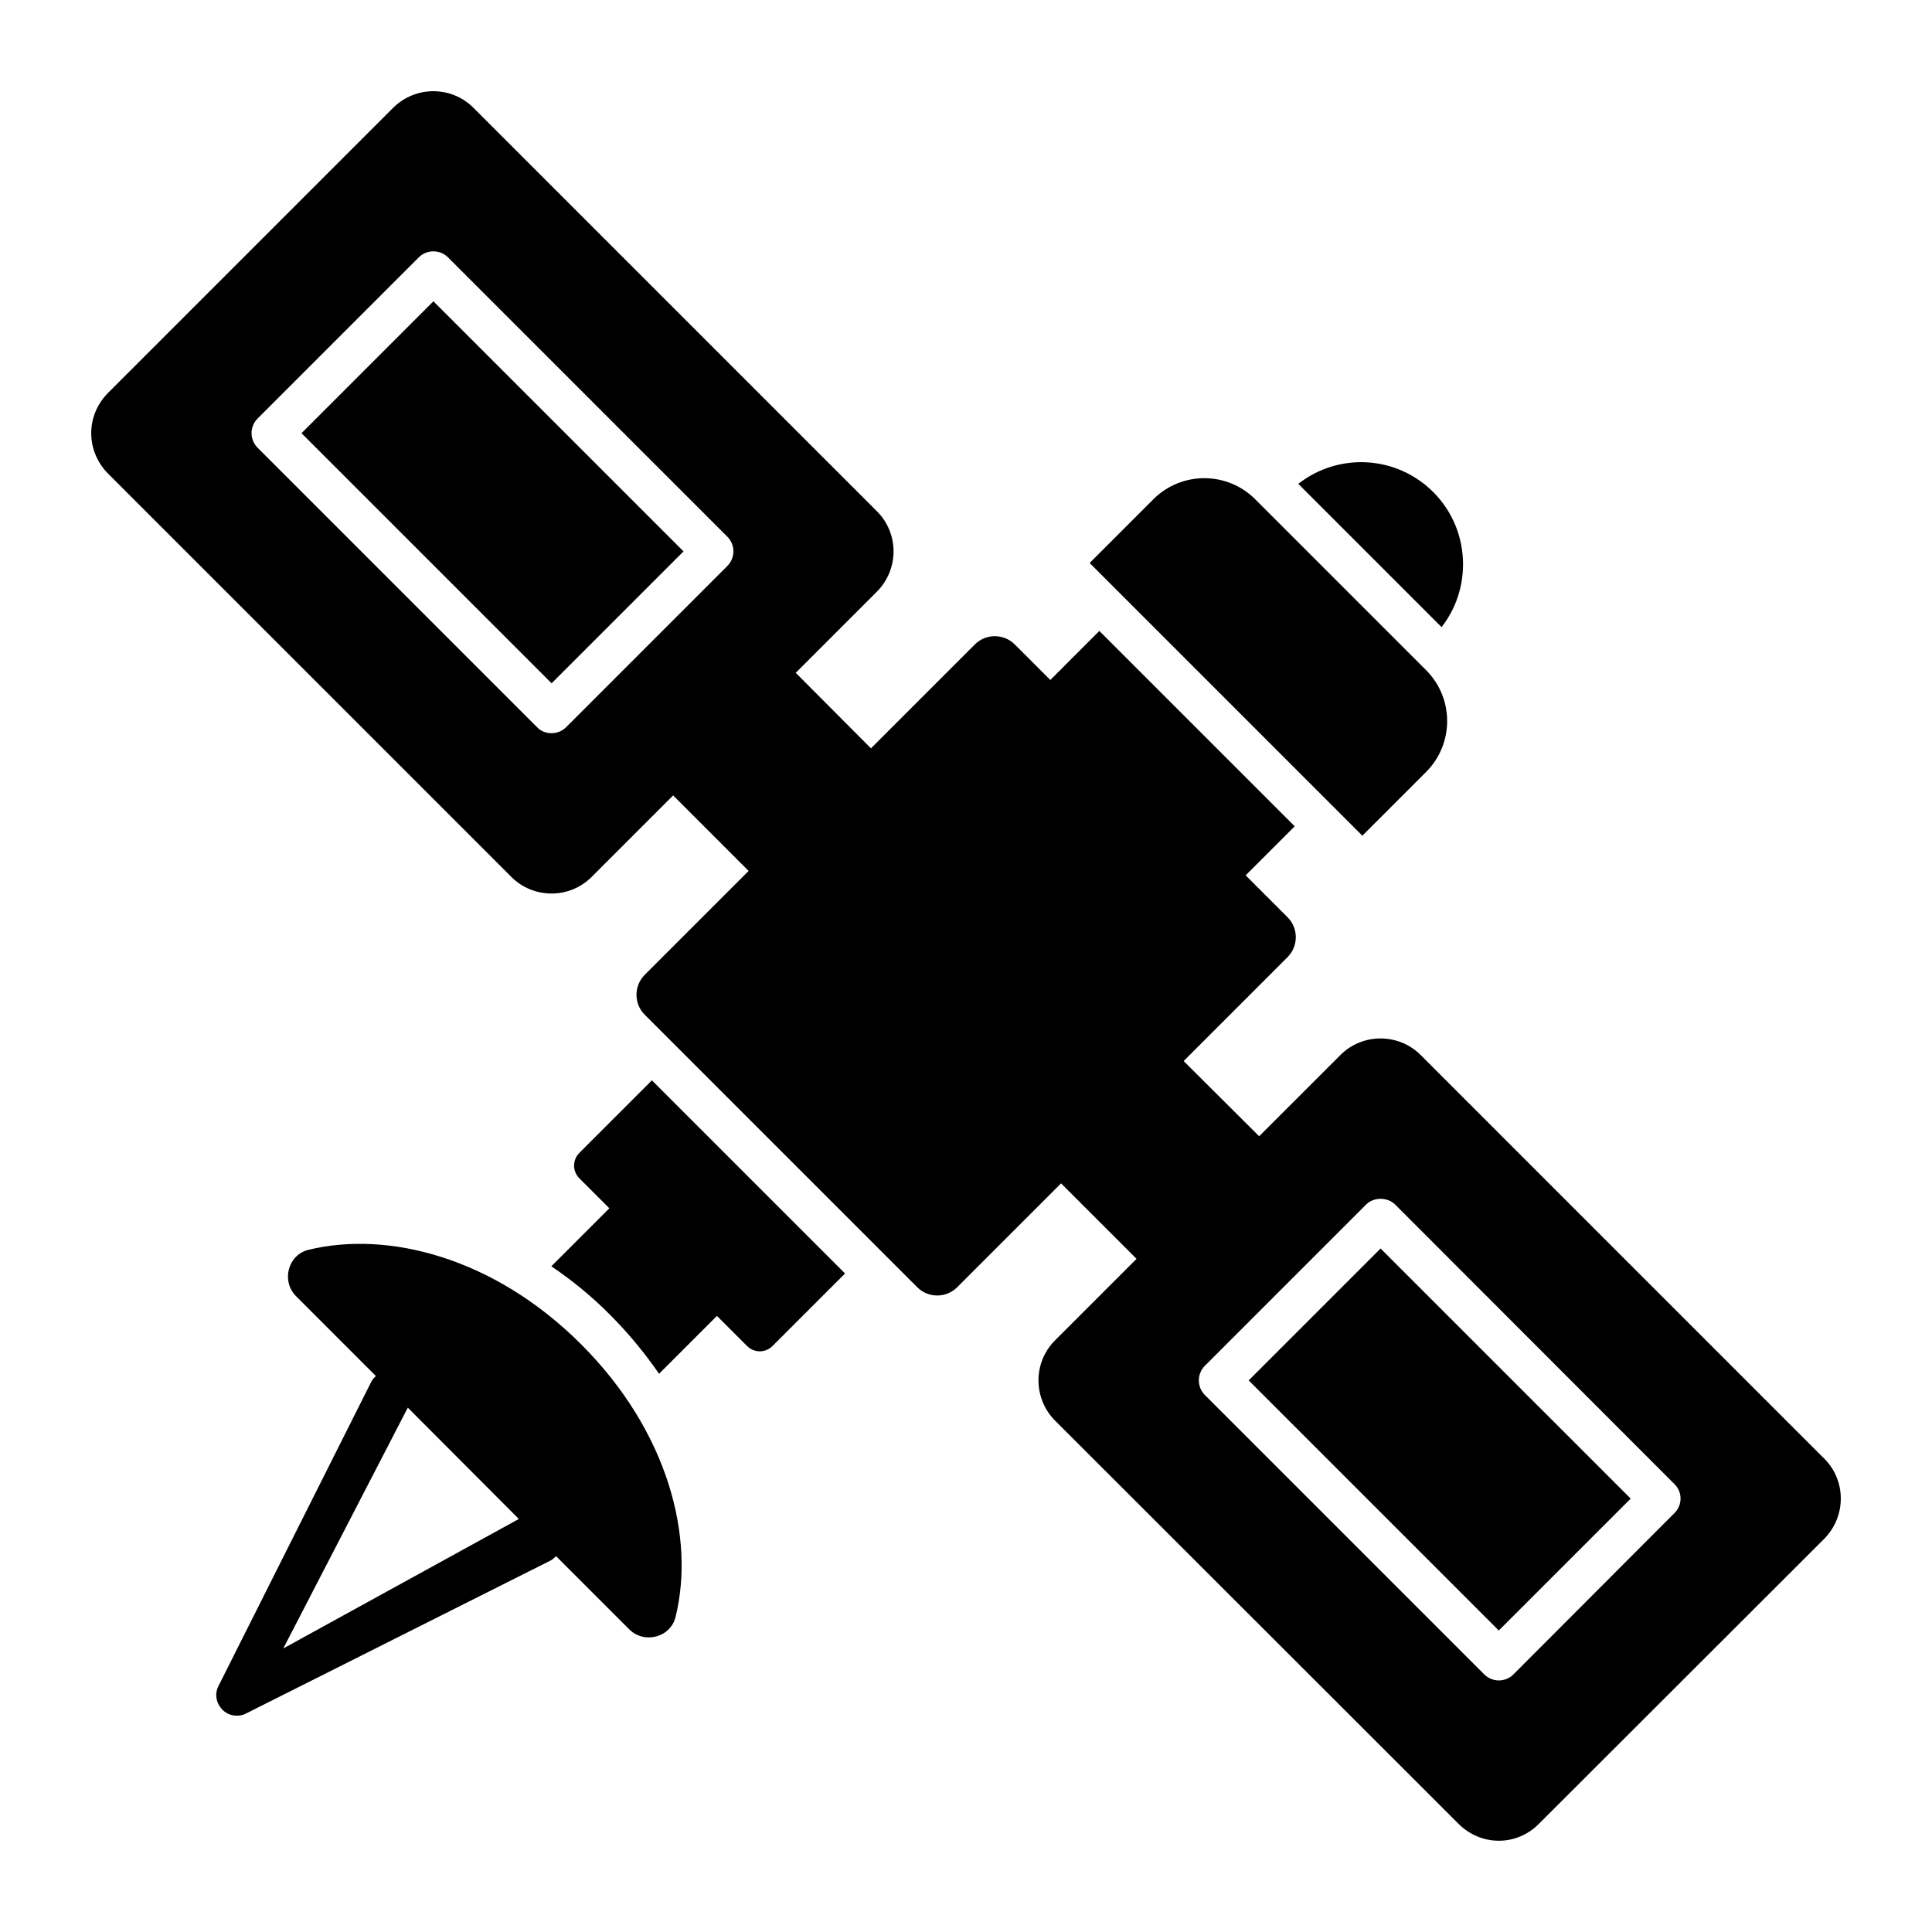
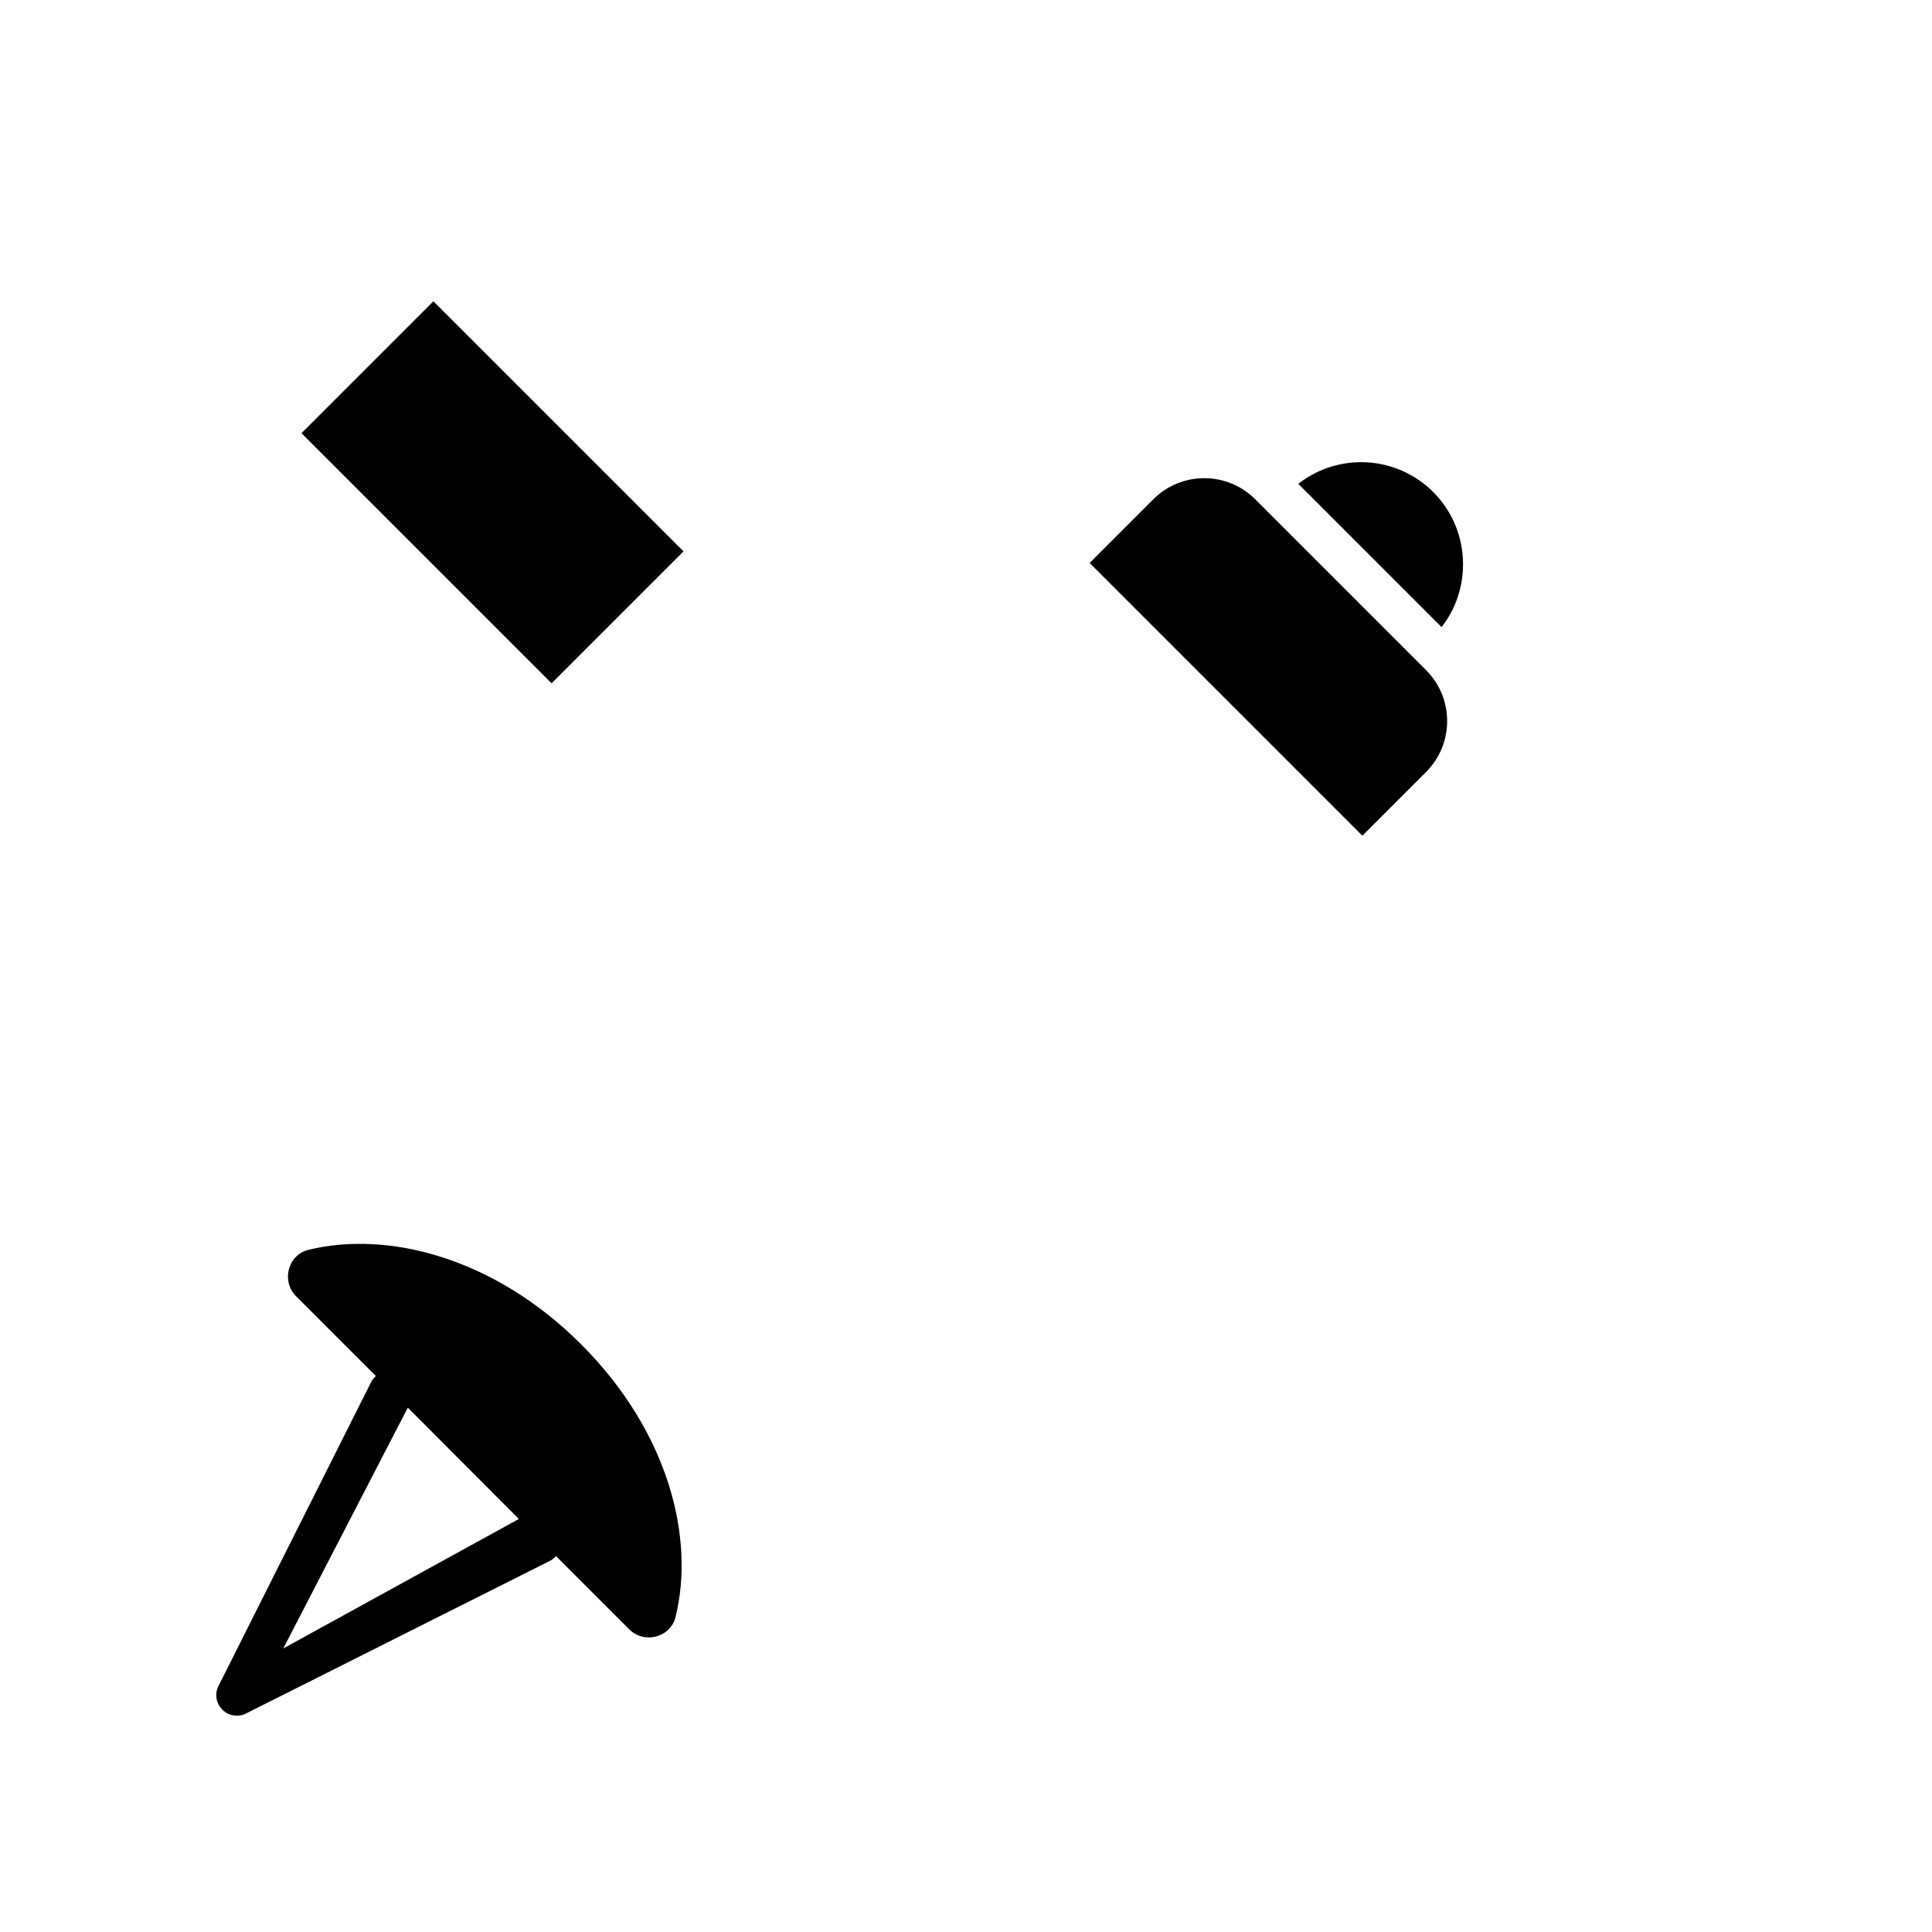
<svg xmlns="http://www.w3.org/2000/svg" fill="#000000" width="800px" height="800px" version="1.1" viewBox="144 144 512 512">
  <g>
    <path d="m521.92 348.59c7.457-7.457 7.457-19.547 0-27.004l-45.27-45.27c-7.457-7.457-19.547-7.457-27.004 0l-16.879 16.879 72.273 72.273z" />
    <path d="m531.72 293.54c0-6.938-2.629-13.875-7.887-19.129-9.785-9.785-25.117-10.516-35.777-2.191l37.969 37.969c3.797-4.82 5.695-10.734 5.695-16.648z" />
-     <path d="m297.56 449.5c-1.898 1.898-1.898 4.891 0 6.789l7.922 7.922-15.371 15.371c5.621 3.797 10.879 8.105 15.625 12.926 4.672 4.672 8.98 9.855 12.926 15.551l15.332-15.332-0.141-0.141 8.102 8.102c1.898 1.898 4.891 1.898 6.789 0l19.203-19.203-51.184-51.184z" />
    <path d="m298 500.25c-23.074-23.074-51.258-30.156-72.215-25.043-5.477 1.312-7.301 8.25-3.359 12.266l21.176 21.176c-0.363 0.438-0.805 0.805-1.094 1.312l-40.598 80.828c-1.094 2.117-0.656 4.602 1.023 6.277 1.02 1.094 2.41 1.605 3.871 1.605 0.801 0 1.605-0.145 2.41-0.582l80.828-40.598c0.512-0.293 0.879-0.73 1.316-1.094l19.422 19.422c4.016 3.941 10.953 2.117 12.266-3.359 5.106-20.809-1.754-48.918-25.047-72.211zm-78.93 80.609 33.004-63.816 29.426 29.5z" />
    <path d="m223.9 258.8 34.957-34.957 66.281 66.281-34.957 34.957z" />
-     <path d="m474.91 509.82 34.957-34.957 66.281 66.281-34.957 34.957z" />
-     <path d="m627.44 530.55-106.96-106.97c-5.84-5.84-15.406-5.84-21.246 0l-21.543 21.539-20.008-19.934 27.527-27.527c2.922-2.922 2.922-7.668 0-10.586l-11.098-11.098 12.996-12.996-51.77-51.77-12.992 12.996-9.418-9.418c-2.922-2.922-7.668-2.922-10.586 0l-27.527 27.527-19.934-20.008 21.539-21.539c5.84-5.914 5.84-15.406 0-21.246l-106.97-106.97c-5.84-5.84-15.332-5.84-21.246 0l-75.645 75.645c-2.777 2.848-4.383 6.57-4.383 10.586s1.605 7.812 4.383 10.66l106.97 106.97c2.918 2.922 6.789 4.383 10.66 4.383 3.797 0 7.668-1.461 10.586-4.383l21.613-21.613 20.008 20.008-27.527 27.527c-2.922 2.922-2.922 7.668 0 10.586l72.211 72.211c2.918 2.922 7.668 2.922 10.586 0l27.527-27.527 20.008 20.008-21.613 21.613c-5.84 5.84-5.84 15.332 0 21.246l106.97 106.89c2.848 2.848 6.644 4.453 10.66 4.453 4.016 0 7.738-1.605 10.586-4.453l75.645-75.57c2.922-2.992 4.383-6.789 4.383-10.66 0-3.867-1.461-7.664-4.383-10.586zm-290.68-236.57-42.715 42.715c-1.094 1.094-2.481 1.605-3.867 1.605-1.461 0-2.848-0.512-3.871-1.605l-74.039-74.039c-1.023-1.023-1.605-2.41-1.605-3.871 0-1.461 0.582-2.848 1.605-3.871l42.715-42.715c2.117-2.117 5.621-2.117 7.738 0l74.039 74.039c1.023 1.023 1.605 2.41 1.605 3.871 0.004 1.461-0.582 2.848-1.605 3.871zm250.96 251.03-42.641 42.715c-1.023 1.023-2.41 1.605-3.871 1.605-1.461 0-2.848-0.586-3.871-1.605l-74.039-74.039c-2.117-2.117-2.117-5.621 0-7.738l42.715-42.715c2.043-2.043 5.695-2.043 7.738 0l73.969 74.039c2.191 2.117 2.191 5.621 0 7.738z" />
  </g>
</svg>